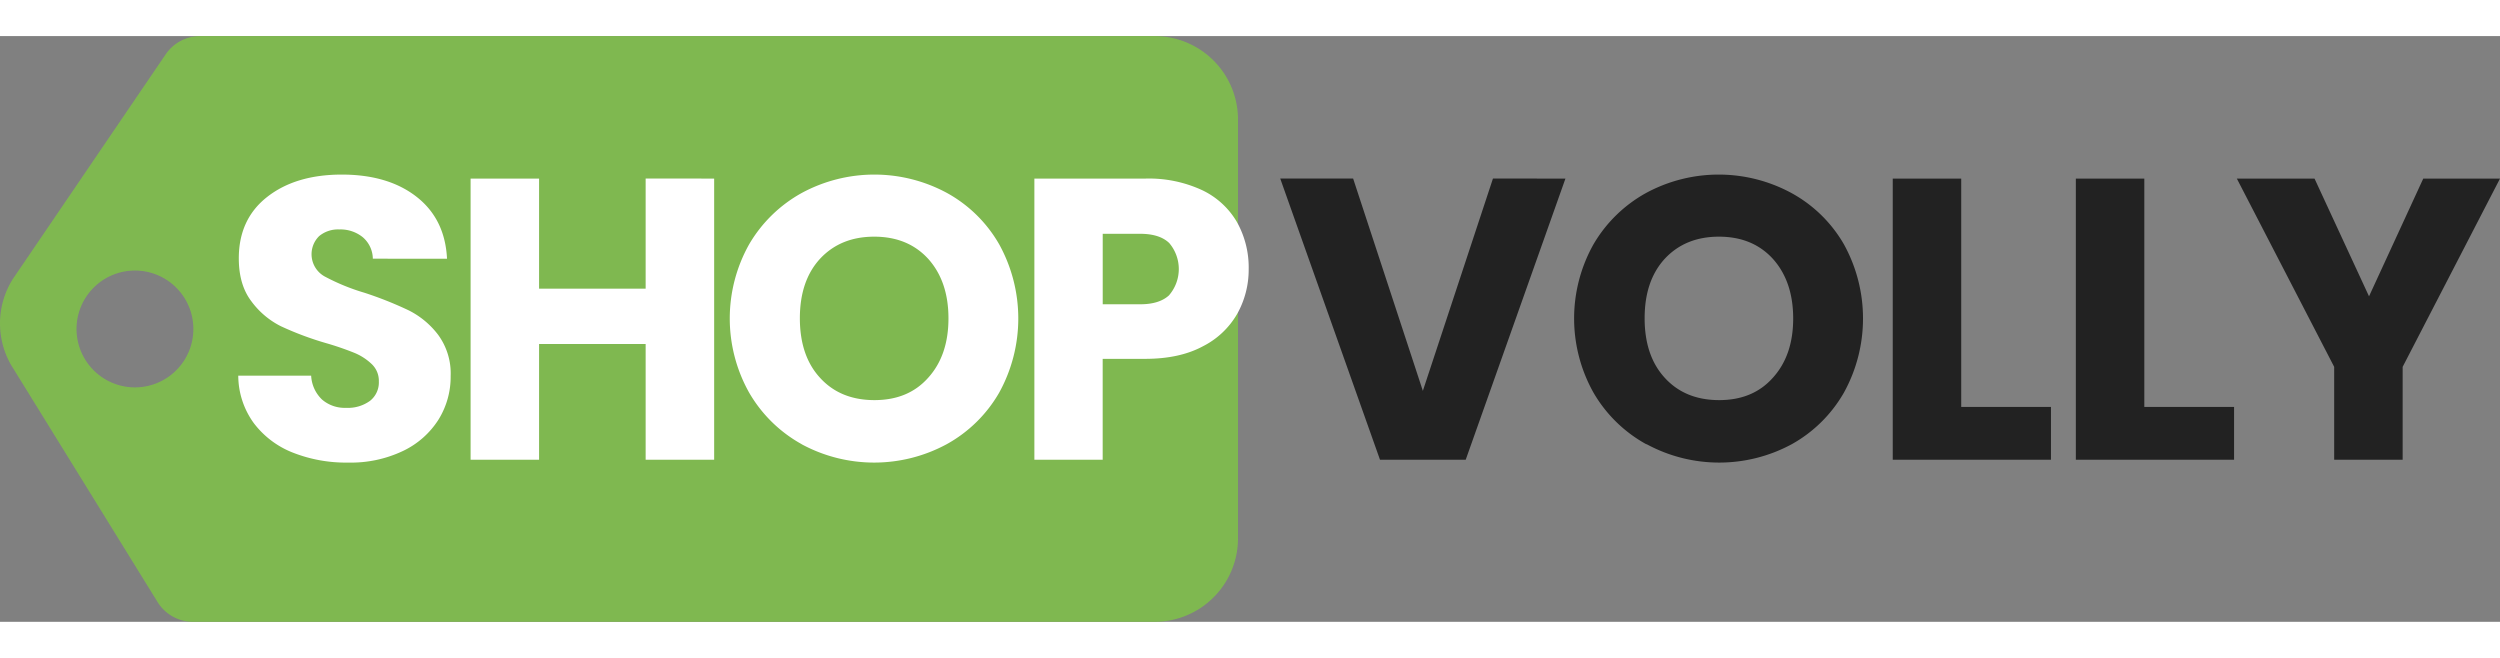
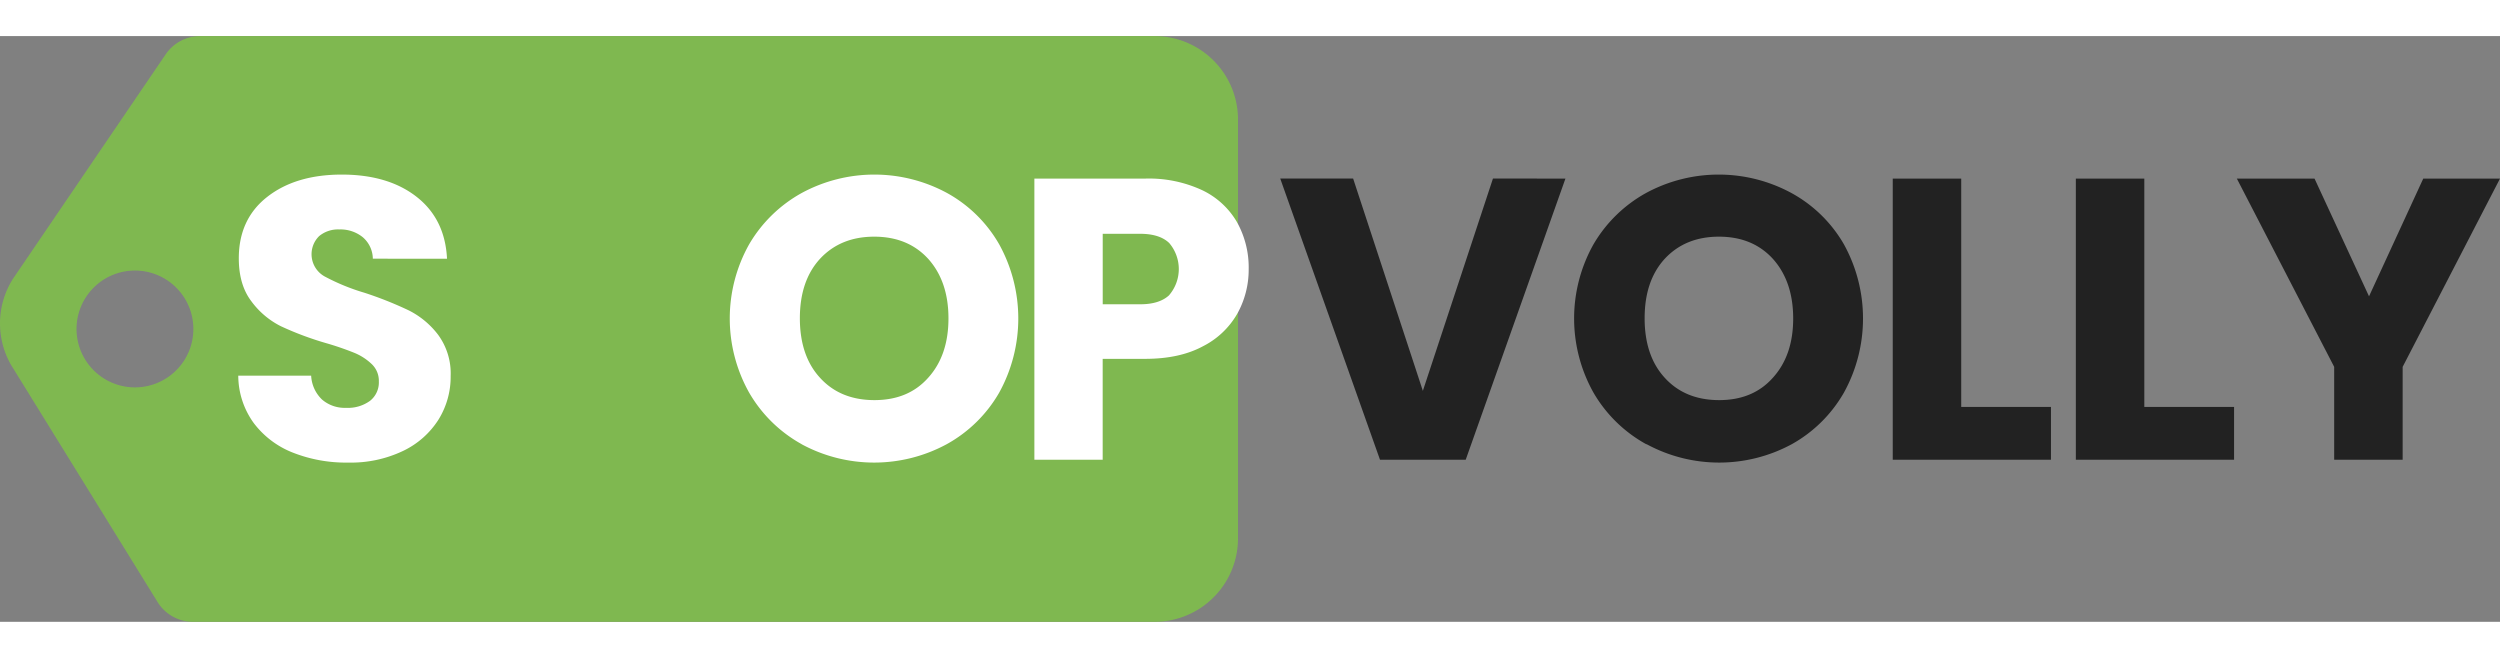
<svg xmlns="http://www.w3.org/2000/svg" id="Layer_1" data-name="Layer 1" width="190" height="50" viewBox="0 0 599.13 140.37">
  <rect x="0" y="0" width="599.13" height="140.37" fill="#808080" stroke="none" />
  <defs>
    <style>
      .cls-1 {
        fill: #7fb850;
      }

      .cls-2 {
        fill: #fff;
      }

      .cls-3 {
        fill: #222;
      }
    </style>
  </defs>
  <path class="cls-1" d="M947.8,671.47H719.09a10,10,0,0,0-8.27,4.37l-36.64,53.85a20,20,0,0,0-.45,20.54l35.14,56.87a10,10,0,0,0,8.51,4.74H947.8a20,20,0,0,0,20-20V691.47A20,20,0,0,0,947.8,671.47ZM703.45,755.66a14,14,0,1,1,14-14A14,14,0,0,1,703.45,755.66Z" transform="translate(-671.11 -671.47)" />
  <g>
    <path class="cls-2" d="M741.26,771.28a21.6,21.6,0,0,1-9.36-7.1,19.47,19.47,0,0,1-3.69-11.33h17.47a8.48,8.48,0,0,0,2.59,5.71,8.29,8.29,0,0,0,5.76,2,9,9,0,0,0,5.76-1.68,5.61,5.61,0,0,0,2.11-4.65,5.51,5.51,0,0,0-1.68-4.13,13.43,13.43,0,0,0-4.12-2.69,69.76,69.76,0,0,0-7-2.4,75.4,75.4,0,0,1-10.66-4,19.75,19.75,0,0,1-7.1-6q-3-3.94-3-10.28,0-9.4,6.82-14.73T753,704.66q11.13,0,17.95,5.33t7.29,14.83H760.46a6.9,6.9,0,0,0-2.4-5.14,8.49,8.49,0,0,0-5.66-1.87,7.06,7.06,0,0,0-4.8,1.59,6.09,6.09,0,0,0,1.25,9.64,50.3,50.3,0,0,0,9.6,3.94,89.38,89.38,0,0,1,10.61,4.22,20.22,20.22,0,0,1,7.05,5.86,15.65,15.65,0,0,1,3,9.89,19.39,19.39,0,0,1-2.93,10.46,20.46,20.46,0,0,1-8.5,7.49,29,29,0,0,1-13.15,2.78A34.69,34.69,0,0,1,741.26,771.28Z" transform="translate(-671.11 -671.47)" />
-     <path class="cls-2" d="M842.26,705.62V773H825.84V745.27H800.3V773H783.89V705.62H800.3V732h25.54v-26.4Z" transform="translate(-671.11 -671.47)" />
    <path class="cls-2" d="M863.23,769.27a33,33,0,0,1-12.58-12.34,36.34,36.34,0,0,1,0-35.57,33.18,33.18,0,0,1,12.58-12.28,36.56,36.56,0,0,1,34.85,0,32.43,32.43,0,0,1,12.48,12.28,36.79,36.79,0,0,1,0,35.57A32.72,32.72,0,0,1,898,769.27a36.53,36.53,0,0,1-34.8,0Zm30.34-15.94q4.84-5.37,4.84-14.21t-4.84-14.25q-4.86-5.32-12.92-5.33t-13,5.28q-4.86,5.28-4.85,14.3t4.85,14.26q4.85,5.32,13,5.33T893.57,753.33Z" transform="translate(-671.11 -671.47)" />
    <path class="cls-2" d="M967.63,738a19.75,19.75,0,0,1-8.26,7.82q-5.57,3-13.82,3H935.37V773H919V705.62h26.59a30.32,30.32,0,0,1,13.63,2.78,19.15,19.15,0,0,1,8.35,7.68,22.31,22.31,0,0,1,2.79,11.24A21.71,21.71,0,0,1,967.63,738Zm-16.32-4.46a9.61,9.61,0,0,0,0-12.48c-1.54-1.48-3.87-2.21-7-2.21h-8.93v16.89h8.93C947.44,735.76,949.77,735,951.31,733.56Z" transform="translate(-671.11 -671.47)" />
  </g>
  <g>
    <path class="cls-3" d="M1046.27,705.62,1022.37,773h-20.54l-23.91-67.39h17.47l16.71,50.88,16.8-50.88Z" transform="translate(-671.11 -671.47)" />
    <path class="cls-3" d="M1065.62,769.27A33,33,0,0,1,1053,756.93a36.34,36.34,0,0,1,0-35.57,33.18,33.18,0,0,1,12.58-12.28,36.56,36.56,0,0,1,34.85,0A32.43,32.43,0,0,1,1113,721.36a36.79,36.79,0,0,1,0,35.57,32.72,32.72,0,0,1-12.48,12.34,36.53,36.53,0,0,1-34.8,0ZM1096,753.33q4.86-5.37,4.85-14.21T1096,724.87q-4.85-5.32-12.91-5.33t-13,5.28q-4.85,5.28-4.84,14.3t4.84,14.26q4.86,5.32,13,5.33T1096,753.33Z" transform="translate(-671.11 -671.47)" />
    <path class="cls-3" d="M1141.12,760.34h21.51V773h-37.92V705.62h16.41Z" transform="translate(-671.11 -671.47)" />
    <path class="cls-3" d="M1185,760.34h21.51V773h-37.92V705.62H1185Z" transform="translate(-671.11 -671.47)" />
    <path class="cls-3" d="M1270.24,705.62l-23.33,45.12V773H1230.5V750.74l-23.33-45.12h18.62l13.06,28.22,13-28.22Z" transform="translate(-671.11 -671.47)" />
  </g>
</svg>